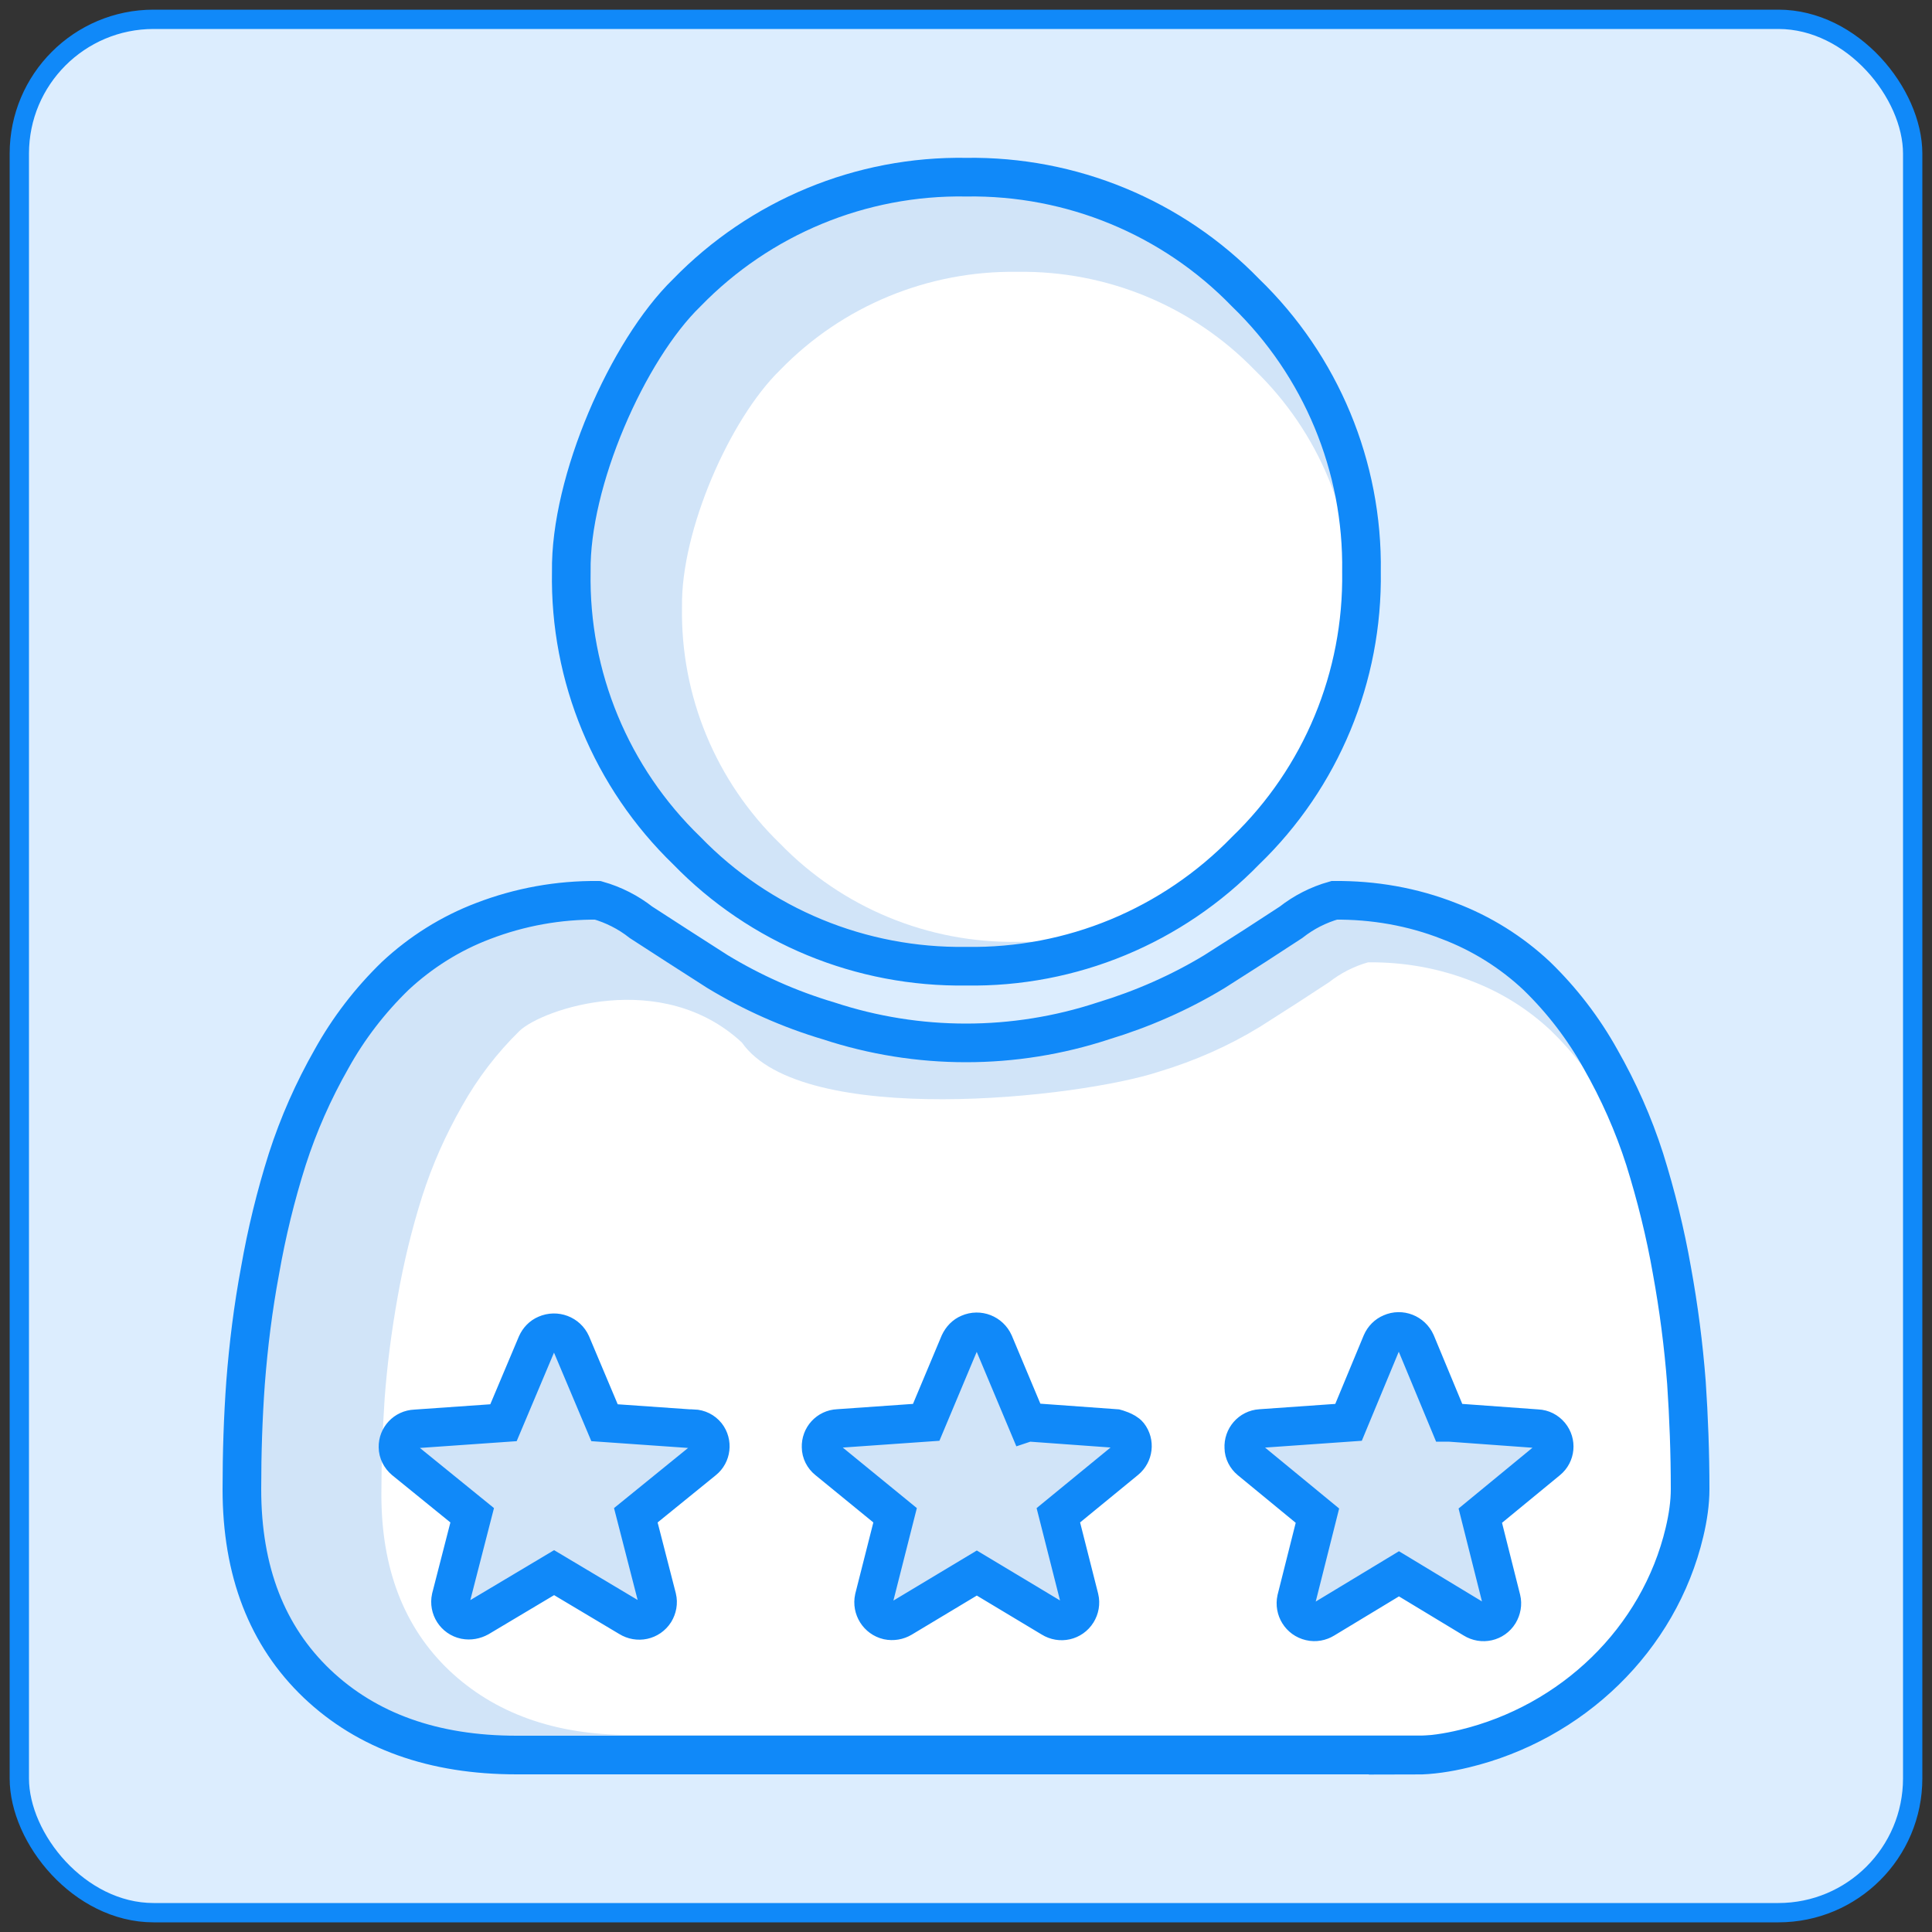
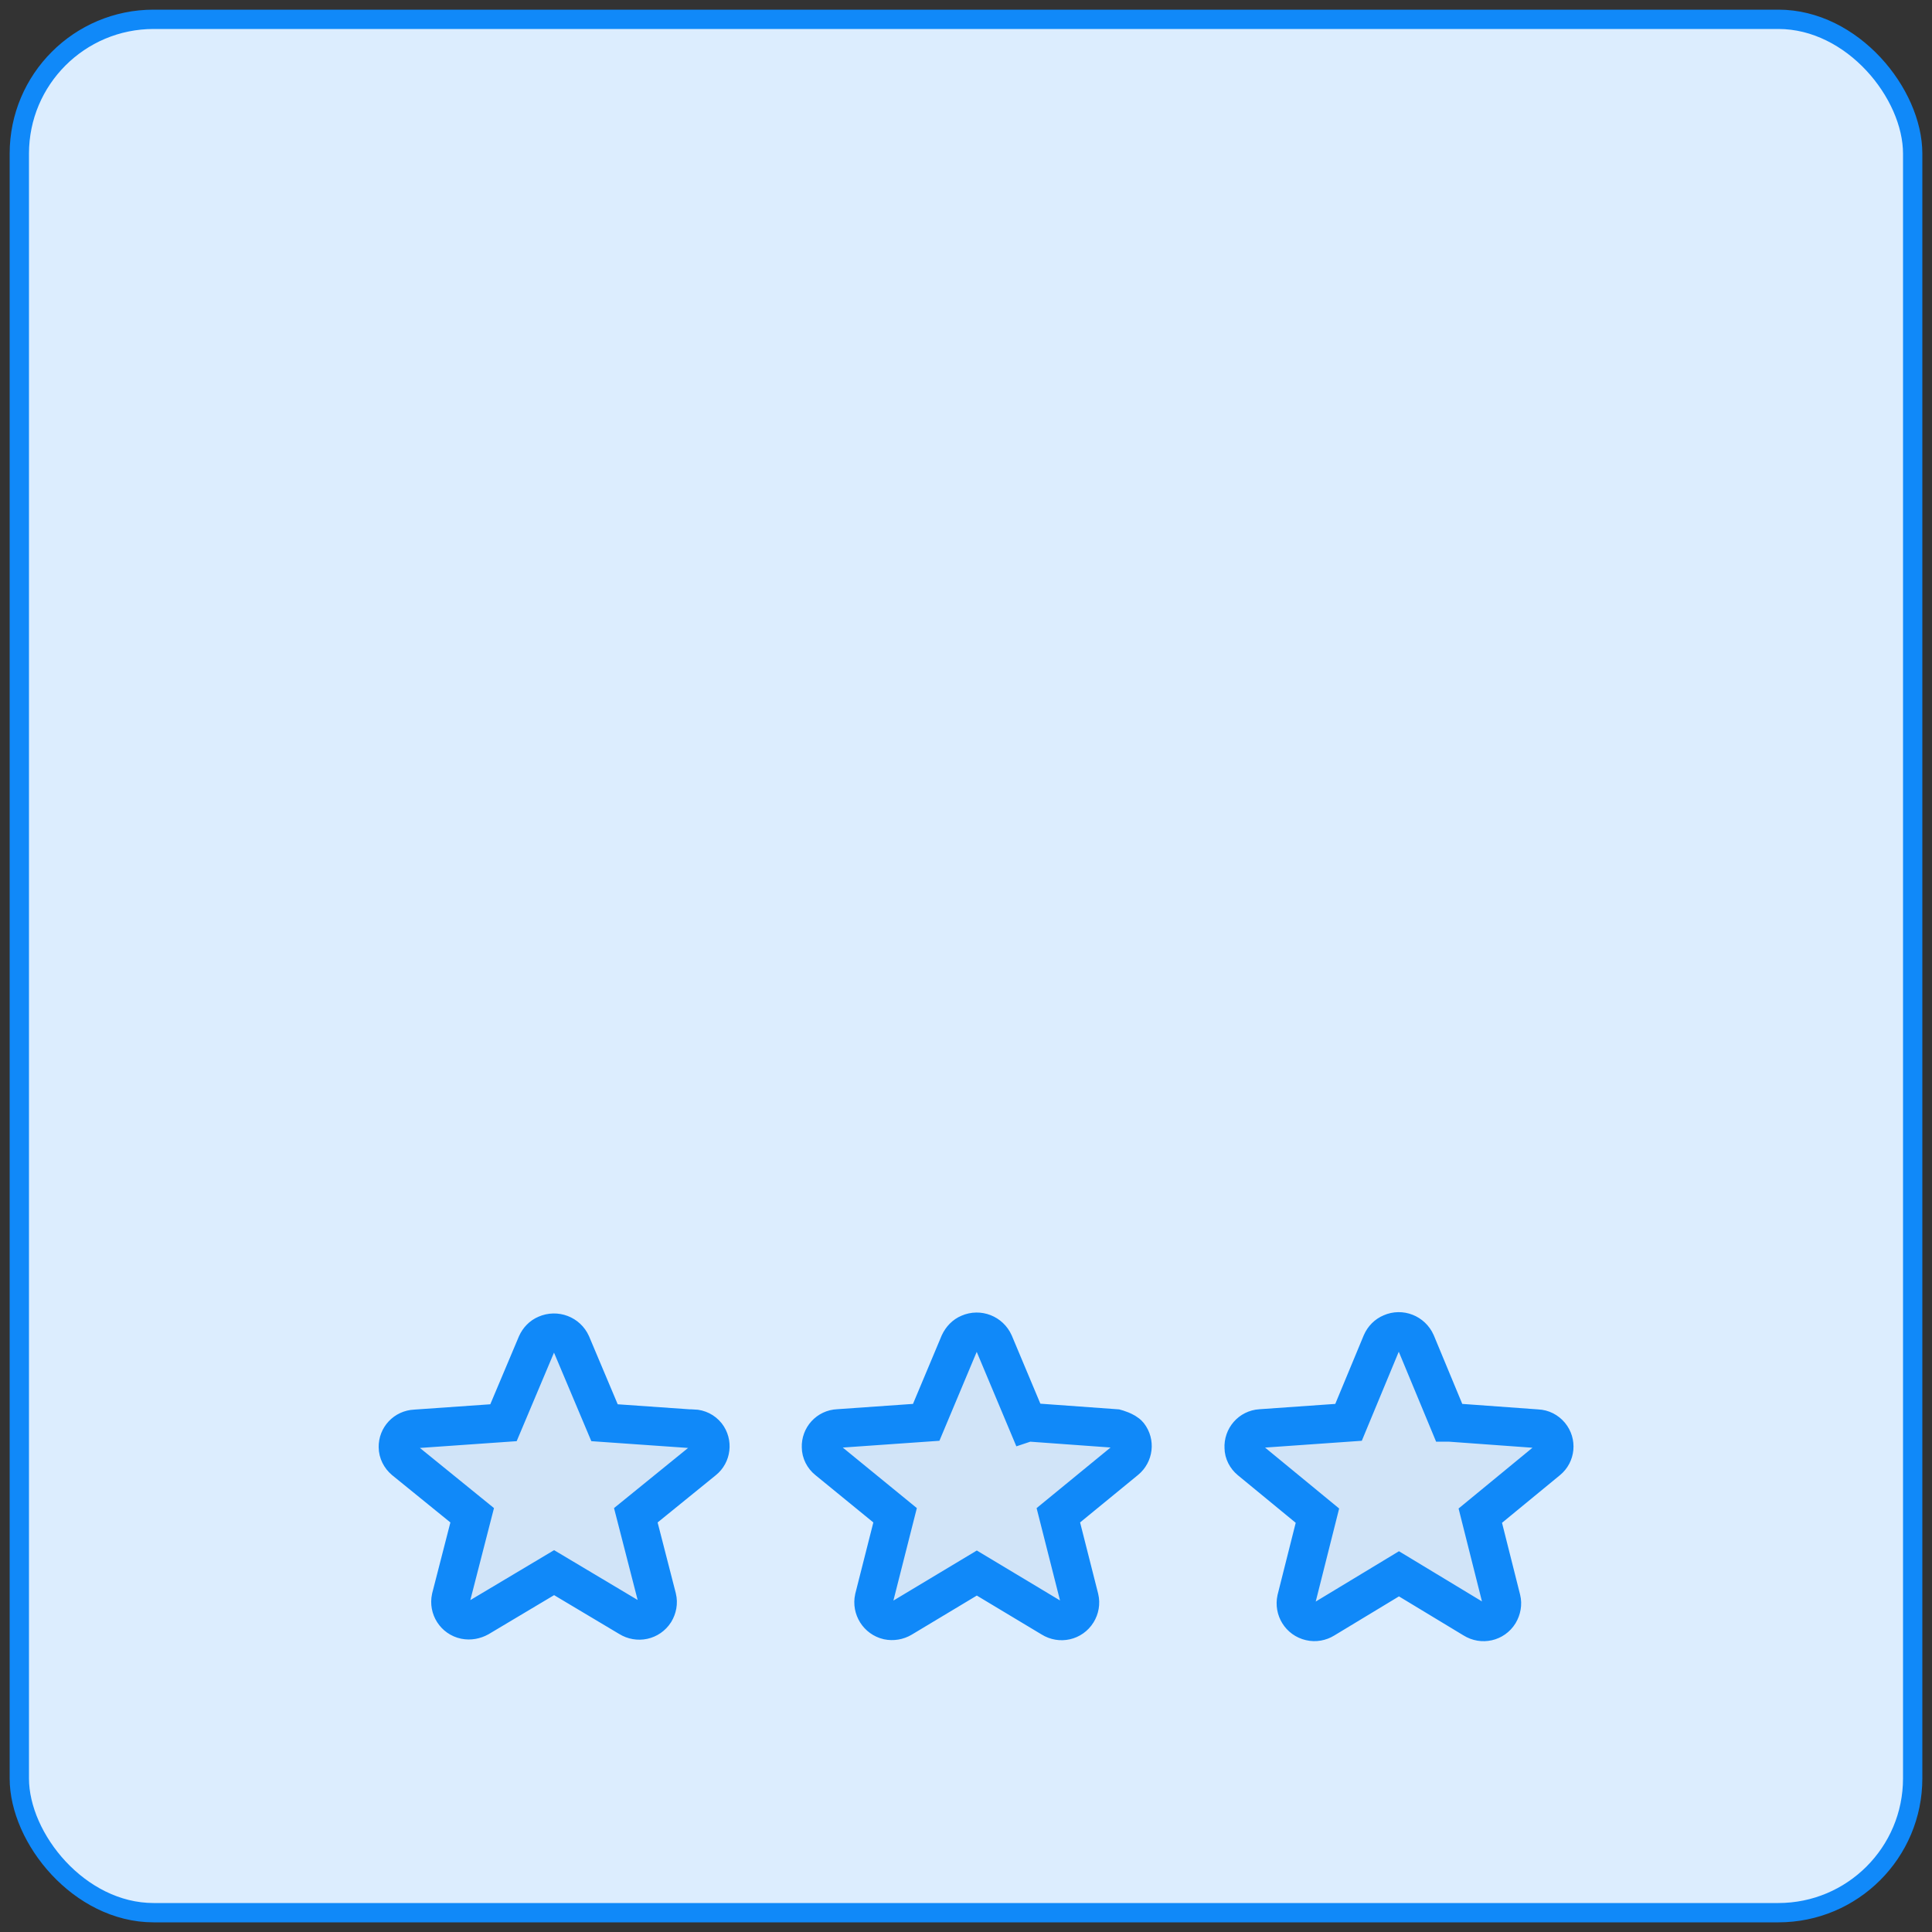
<svg xmlns="http://www.w3.org/2000/svg" id="customer-satisfaction" viewBox="0 0 100 100">
  <rect x="0" y="0" width="100" height="100" fill="#333333" stroke="none" />
  <rect x="1" y="1" width="98" height="98" rx="6.95" ry="6.95" style="fill: #dcedfe; stroke: #1089f9; stroke-miterlimit: 10;" />
  <g>
-     <path id="user_satisfaction_1" data-name="user satisfaction 1" d="M83.6,87.15c-2.59,2.46-6.04,3.69-10.33,3.69H26.74c-4.29,0-7.74-1.23-10.33-3.69-2.59-2.47-3.89-5.82-3.89-10.07,0-1.88.06-3.71.19-5.51.15-1.94.39-3.88.75-5.8.34-1.95.81-3.88,1.41-5.77.58-1.8,1.35-3.54,2.29-5.19.88-1.59,2-3.04,3.3-4.3,1.32-1.23,2.86-2.2,4.55-2.84,1.9-.73,3.91-1.09,5.93-1.07.81.23,1.58.62,2.24,1.14,1.17.76,2.49,1.61,3.96,2.55,1.8,1.09,3.73,1.95,5.75,2.55,4.62,1.52,9.6,1.52,14.22,0,2.01-.61,3.95-1.46,5.75-2.55,1.47-.93,2.79-1.78,3.96-2.55.66-.52,1.42-.91,2.24-1.14,2.03-.02,4.05.33,5.93,1.07,1.69.64,3.24,1.61,4.55,2.84,1.31,1.27,2.42,2.72,3.3,4.3.94,1.65,1.71,3.38,2.29,5.19.59,1.89,1.07,3.82,1.41,5.77.35,1.92.6,3.85.75,5.8.12,1.79.19,3.62.19,5.51,0,4.25-1.3,7.61-3.89,10.07h.01ZM50.01,50.01c-5.44.08-10.67-2.07-14.46-5.98-3.91-3.78-6.08-9-5.98-14.44-.07-4.65,2.9-11.45,5.98-14.44,3.79-3.9,9.01-6.07,14.46-5.98,5.44-.08,10.67,2.07,14.46,5.98,3.91,3.78,6.08,9,6,14.44.08,5.44-2.08,10.66-6,14.44-3.79,3.9-9.01,6.07-14.46,5.98Z" style="fill: #d1e4f8; fill-rule: evenodd; stroke-width: 0px;" />
-     <path id="user_satisfaction_1-2" data-name="user satisfaction 1" d="M74.64,89.8h-42.05c-3.88,0-6.99-1.12-9.34-3.34-2.34-2.23-3.51-5.26-3.51-9.1,0-1.7.06-3.36.17-4.98.13-1.75.36-3.51.67-5.24.31-1.76.73-3.51,1.27-5.21.52-1.63,1.22-3.2,2.07-4.69.8-1.43,1.81-2.75,2.98-3.89,1.19-1.12,7.35-3.24,11.5.61,3.11,4.45,17.45,2.88,21.62,1.5,1.82-.55,3.57-1.32,5.19-2.31,1.33-.84,2.52-1.61,3.58-2.31.6-.47,1.28-.82,2.02-1.03,1.84-.02,3.66.3,5.36.97,1.53.58,2.92,1.45,4.11,2.57,1.18,1.14,2.18,2.46,2.98,3.89.85,1.49,1.55,3.06,2.07,4.69.53,1.71.97,3.45,1.27,5.21.32,1.73.54,3.48.67,5.24.11,1.62.17,3.27.17,4.98,0,.64-.1,1.32-.26,2.01-1.19,5.04-5.27,8.92-10.3,10.13-.78.19-1.56.3-2.28.3Z" style="fill: #fff; fill-rule: evenodd; stroke-width: 0px;" />
-     <path id="user_satisfaction_1-3" data-name="user satisfaction 1" d="M52.66,48.75c-4.61.07-9.06-1.76-12.28-5.08-3.32-3.21-5.16-7.64-5.08-12.26-.06-3.95,2.47-9.72,5.08-12.26,3.21-3.31,7.65-5.15,12.28-5.08,4.61-.07,9.06,1.76,12.28,5.08,3.32,3.21,5.16,7.64,5.09,12.26.07,4.61-1.77,9.05-5.09,12.26-3.21,3.31-7.65,5.15-12.28,5.08Z" style="fill: #fff; fill-rule: evenodd; stroke-width: 0px;" />
-     <path id="user_satisfaction_1-4" data-name="user satisfaction 1" d="M73.27,90.84H26.74c-4.29,0-7.74-1.23-10.33-3.69-2.59-2.47-3.89-5.82-3.89-10.07,0-1.88.06-3.71.19-5.51.15-1.94.39-3.88.75-5.8.34-1.95.81-3.88,1.41-5.77.58-1.8,1.35-3.54,2.29-5.19.88-1.59,2-3.04,3.3-4.3,1.32-1.23,2.86-2.2,4.55-2.84,1.9-.73,3.91-1.09,5.93-1.07.81.23,1.58.62,2.24,1.14,1.17.76,2.49,1.61,3.96,2.55,1.8,1.09,3.73,1.95,5.75,2.55,4.62,1.52,9.6,1.52,14.22,0,2.01-.61,3.95-1.46,5.75-2.55,1.47-.93,2.79-1.78,3.96-2.55.66-.52,1.42-.91,2.24-1.14,2.03-.02,4.05.33,5.93,1.07,1.69.64,3.24,1.61,4.55,2.84,1.31,1.27,2.42,2.72,3.3,4.3.94,1.65,1.71,3.38,2.29,5.19.59,1.89,1.07,3.82,1.41,5.77.35,1.92.6,3.85.75,5.8.12,1.79.19,3.62.19,5.51,0,.71-.11,1.46-.29,2.22-1.32,5.57-5.83,9.87-11.4,11.21-.87.21-1.73.34-2.53.34ZM50.01,50.01c-5.44.08-10.67-2.07-14.46-5.98-3.91-3.78-6.08-9-5.98-14.44-.07-4.65,2.9-11.45,5.98-14.44,3.79-3.9,9.01-6.07,14.46-5.98,5.44-.08,10.67,2.07,14.46,5.98,3.91,3.78,6.08,9,6,14.44.08,5.44-2.08,10.66-6,14.44-3.79,3.9-9.01,6.07-14.46,5.98Z" style="fill: none; fill-rule: evenodd; stroke: #1089f9; stroke-miterlimit: 10; stroke-width: 2px;" />
    <path id="user_satisfaction_1_copy" data-name="user satisfaction 1 copy" d="M35.86,73.96l-4.57-.32-1.72-4.08c-.22-.49-.8-.71-1.3-.49-.22.09-.39.27-.49.49l-1.72,4.08-4.57.32c-.51.02-.9.44-.89.94,0,.26.13.51.33.68l3.51,2.85-1.1,4.28c-.11.51.21,1.02.73,1.13.25.05.5,0,.72-.12l3.89-2.32,3.89,2.32c.45.28,1.03.16,1.32-.29.13-.22.18-.47.12-.72l-1.1-4.28,3.51-2.85c.39-.31.46-.89.15-1.29-.17-.21-.41-.33-.68-.34ZM53.17,73.62l-1.72-4.1c-.22-.49-.79-.72-1.29-.5-.22.09-.39.27-.5.5l-1.72,4.1-4.56.32c-.51.02-.9.45-.88.96,0,.26.13.51.33.67l3.5,2.86-1.09,4.3c-.11.51.21,1.02.72,1.14.25.05.5.01.72-.12l3.88-2.33,3.88,2.33c.45.28,1.03.15,1.31-.3.13-.21.18-.47.12-.72l-1.09-4.3,3.49-2.86c.39-.32.46-.89.15-1.29-.17-.21-.66-.34-.66-.34l-4.56-.33ZM75,73.62l-1.71-4.12c-.22-.49-.79-.72-1.28-.5-.22.09-.4.27-.5.5l-1.71,4.12-4.55.32c-.52.03-.9.48-.87.99,0,.25.13.49.32.65l3.49,2.87-1.09,4.33c-.11.51.2,1.02.72,1.14.25.06.51.01.72-.12l3.87-2.34,3.87,2.34c.45.28,1.03.15,1.31-.3.13-.22.18-.48.12-.72l-1.09-4.33,3.49-2.87c.39-.32.45-.9.12-1.3-.17-.2-.4-.32-.66-.33h0l-4.55-.33Z" style="fill: #d1e4f8; fill-rule: evenodd; stroke: #1089f9; stroke-miterlimit: 10; stroke-width: 2px;" />
  </g>
</svg>